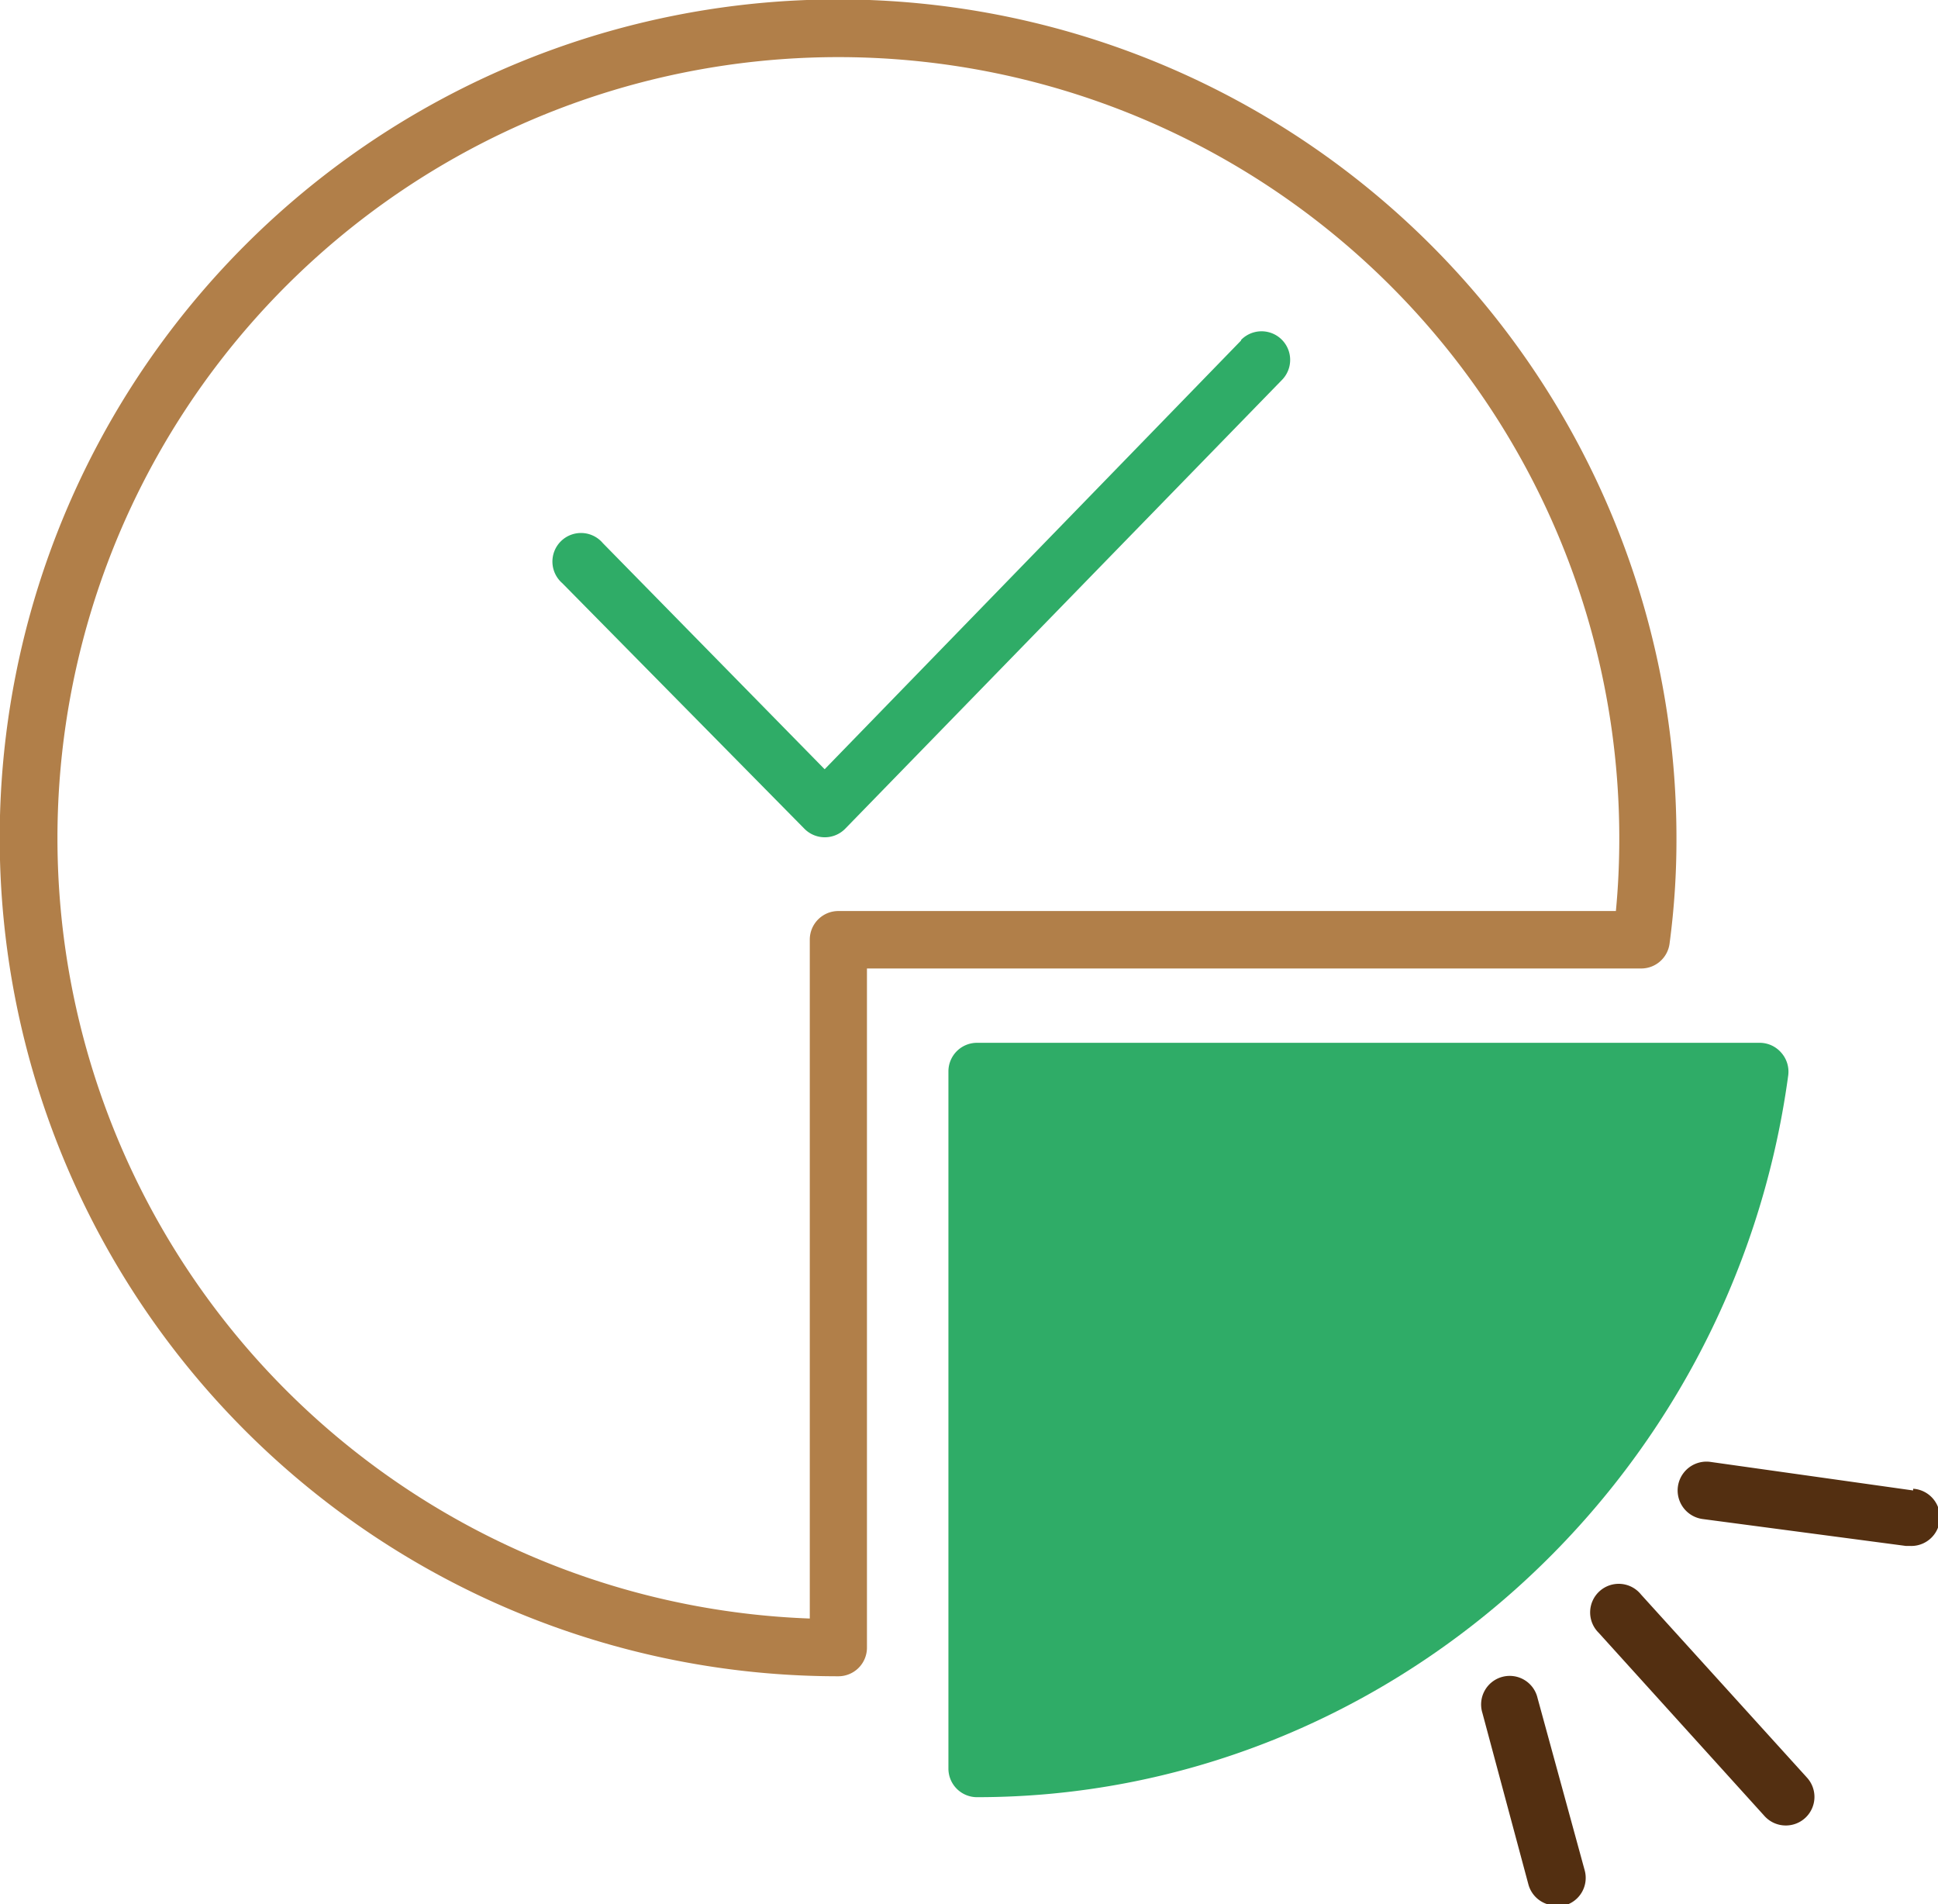
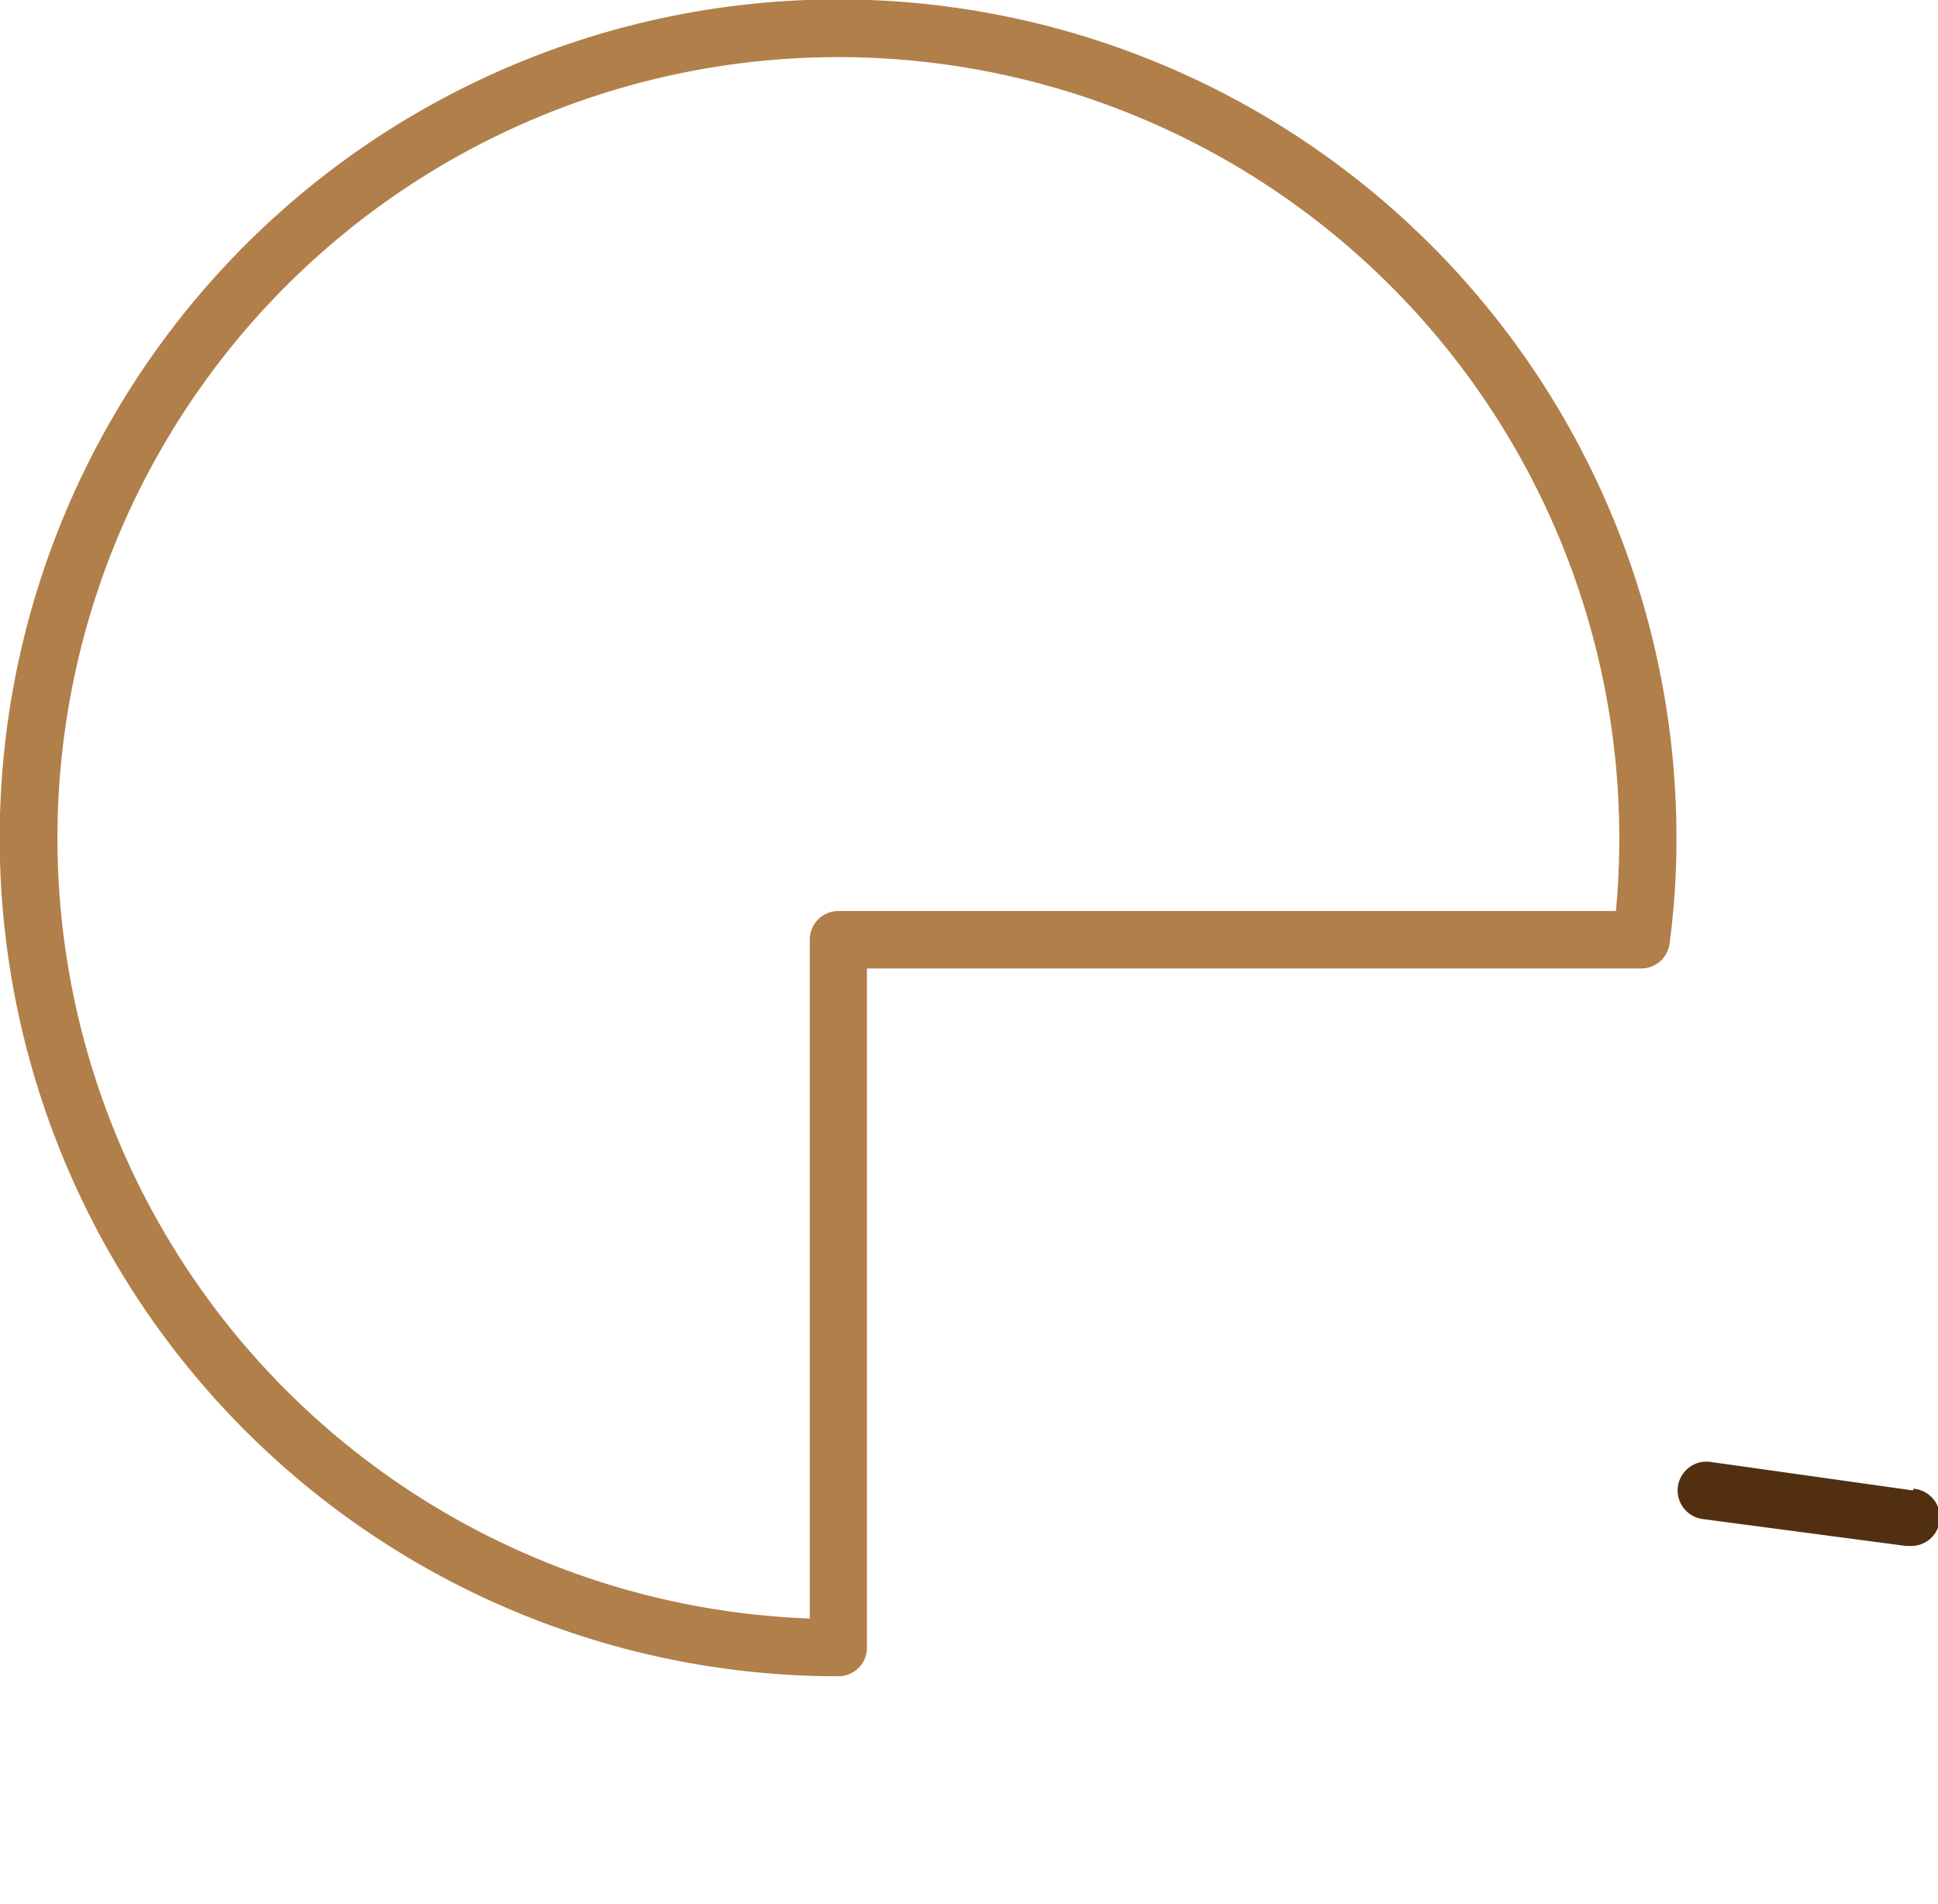
<svg xmlns="http://www.w3.org/2000/svg" viewBox="0 0 67.8 66.62">
  <defs>
    <style>.cls-1{fill:#b17f49;}.cls-2{fill:#2fac67;}.cls-3{fill:#532f11;}</style>
  </defs>
  <title>Datový zdroj 20</title>
  <g id="Vrstva_2" data-name="Vrstva 2">
    <g id="Vrstva_1-2" data-name="Vrstva 1">
      <path class="cls-1" d="M58.41,33a27.3,27.3,0,0,0,.24-3.68A29.33,29.33,0,1,0,29.33,58.64a1,1,0,0,0,1-1V33.88H57.42A1,1,0,0,0,58.41,33Zm-1.88-1.13H29.33a1,1,0,0,0-1,1V56.62A27.32,27.32,0,1,1,56.65,29.33Q56.65,30.64,56.53,31.88Z" />
-       <path class="cls-2" d="M62.56,37.62a1,1,0,0,0-.24-.79,1,1,0,0,0-.75-.35H34.18a1,1,0,0,0-1,1V61.87a1,1,0,0,0,1,1C48.41,62.87,60.61,52,62.56,37.62Z" />
-       <path class="cls-2" d="M43.42,11.91l-14.57,15L21.09,19a1,1,0,1,0-1.42,1.4L28.15,29a1,1,0,0,0,.71.29h0a1,1,0,0,0,.71-.3l15.28-15.7a1,1,0,1,0-1.43-1.4Z" />
-       <path class="cls-3" d="M57.41,55.78a1,1,0,1,0-1.48,1.34l5.81,6.42a1,1,0,0,0,.74.32,1,1,0,0,0,.74-1.67Z" />
      <path class="cls-3" d="M66.93,52.14l-7.1-1a1,1,0,0,0-.26,2l7.1.94h.13a1,1,0,0,0,.13-2Z" />
-       <path class="cls-3" d="M53.79,59.4a1,1,0,1,0-1.93.52l1.61,6a1,1,0,0,0,1,.74,1.15,1.15,0,0,0,.26,0,1,1,0,0,0,.71-1.23Z" />
    </g>
  </g>
</svg>